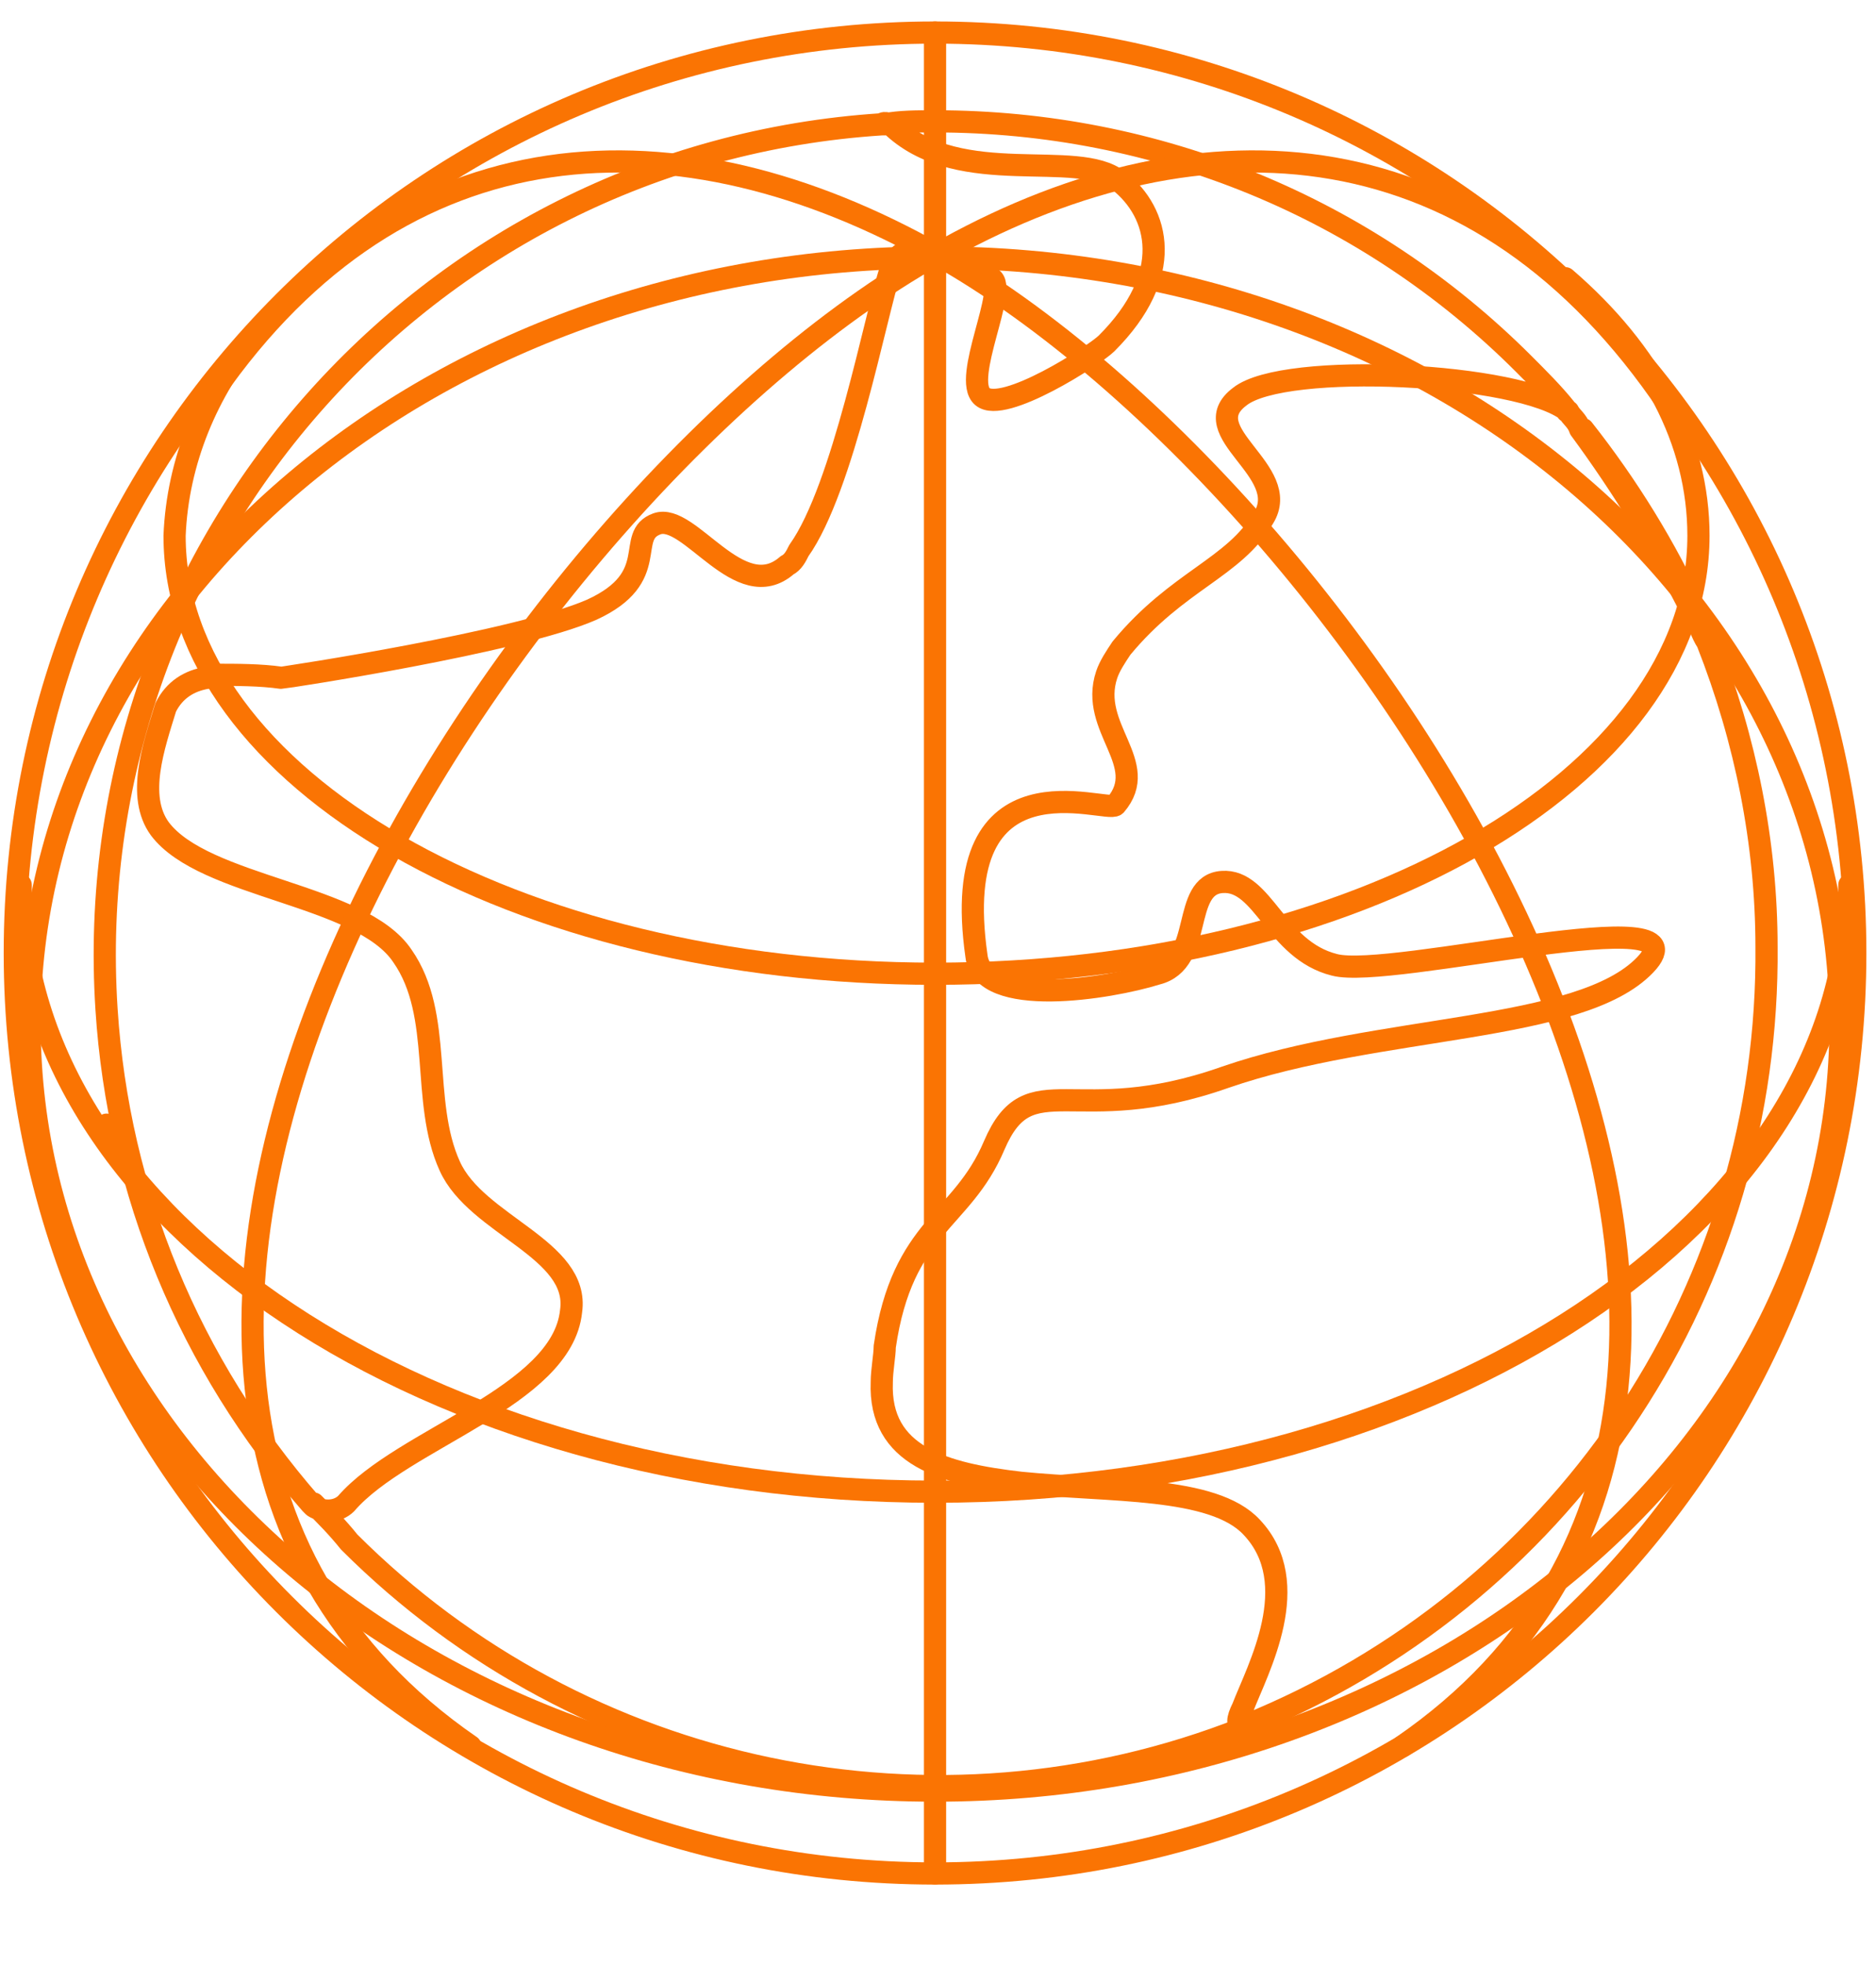
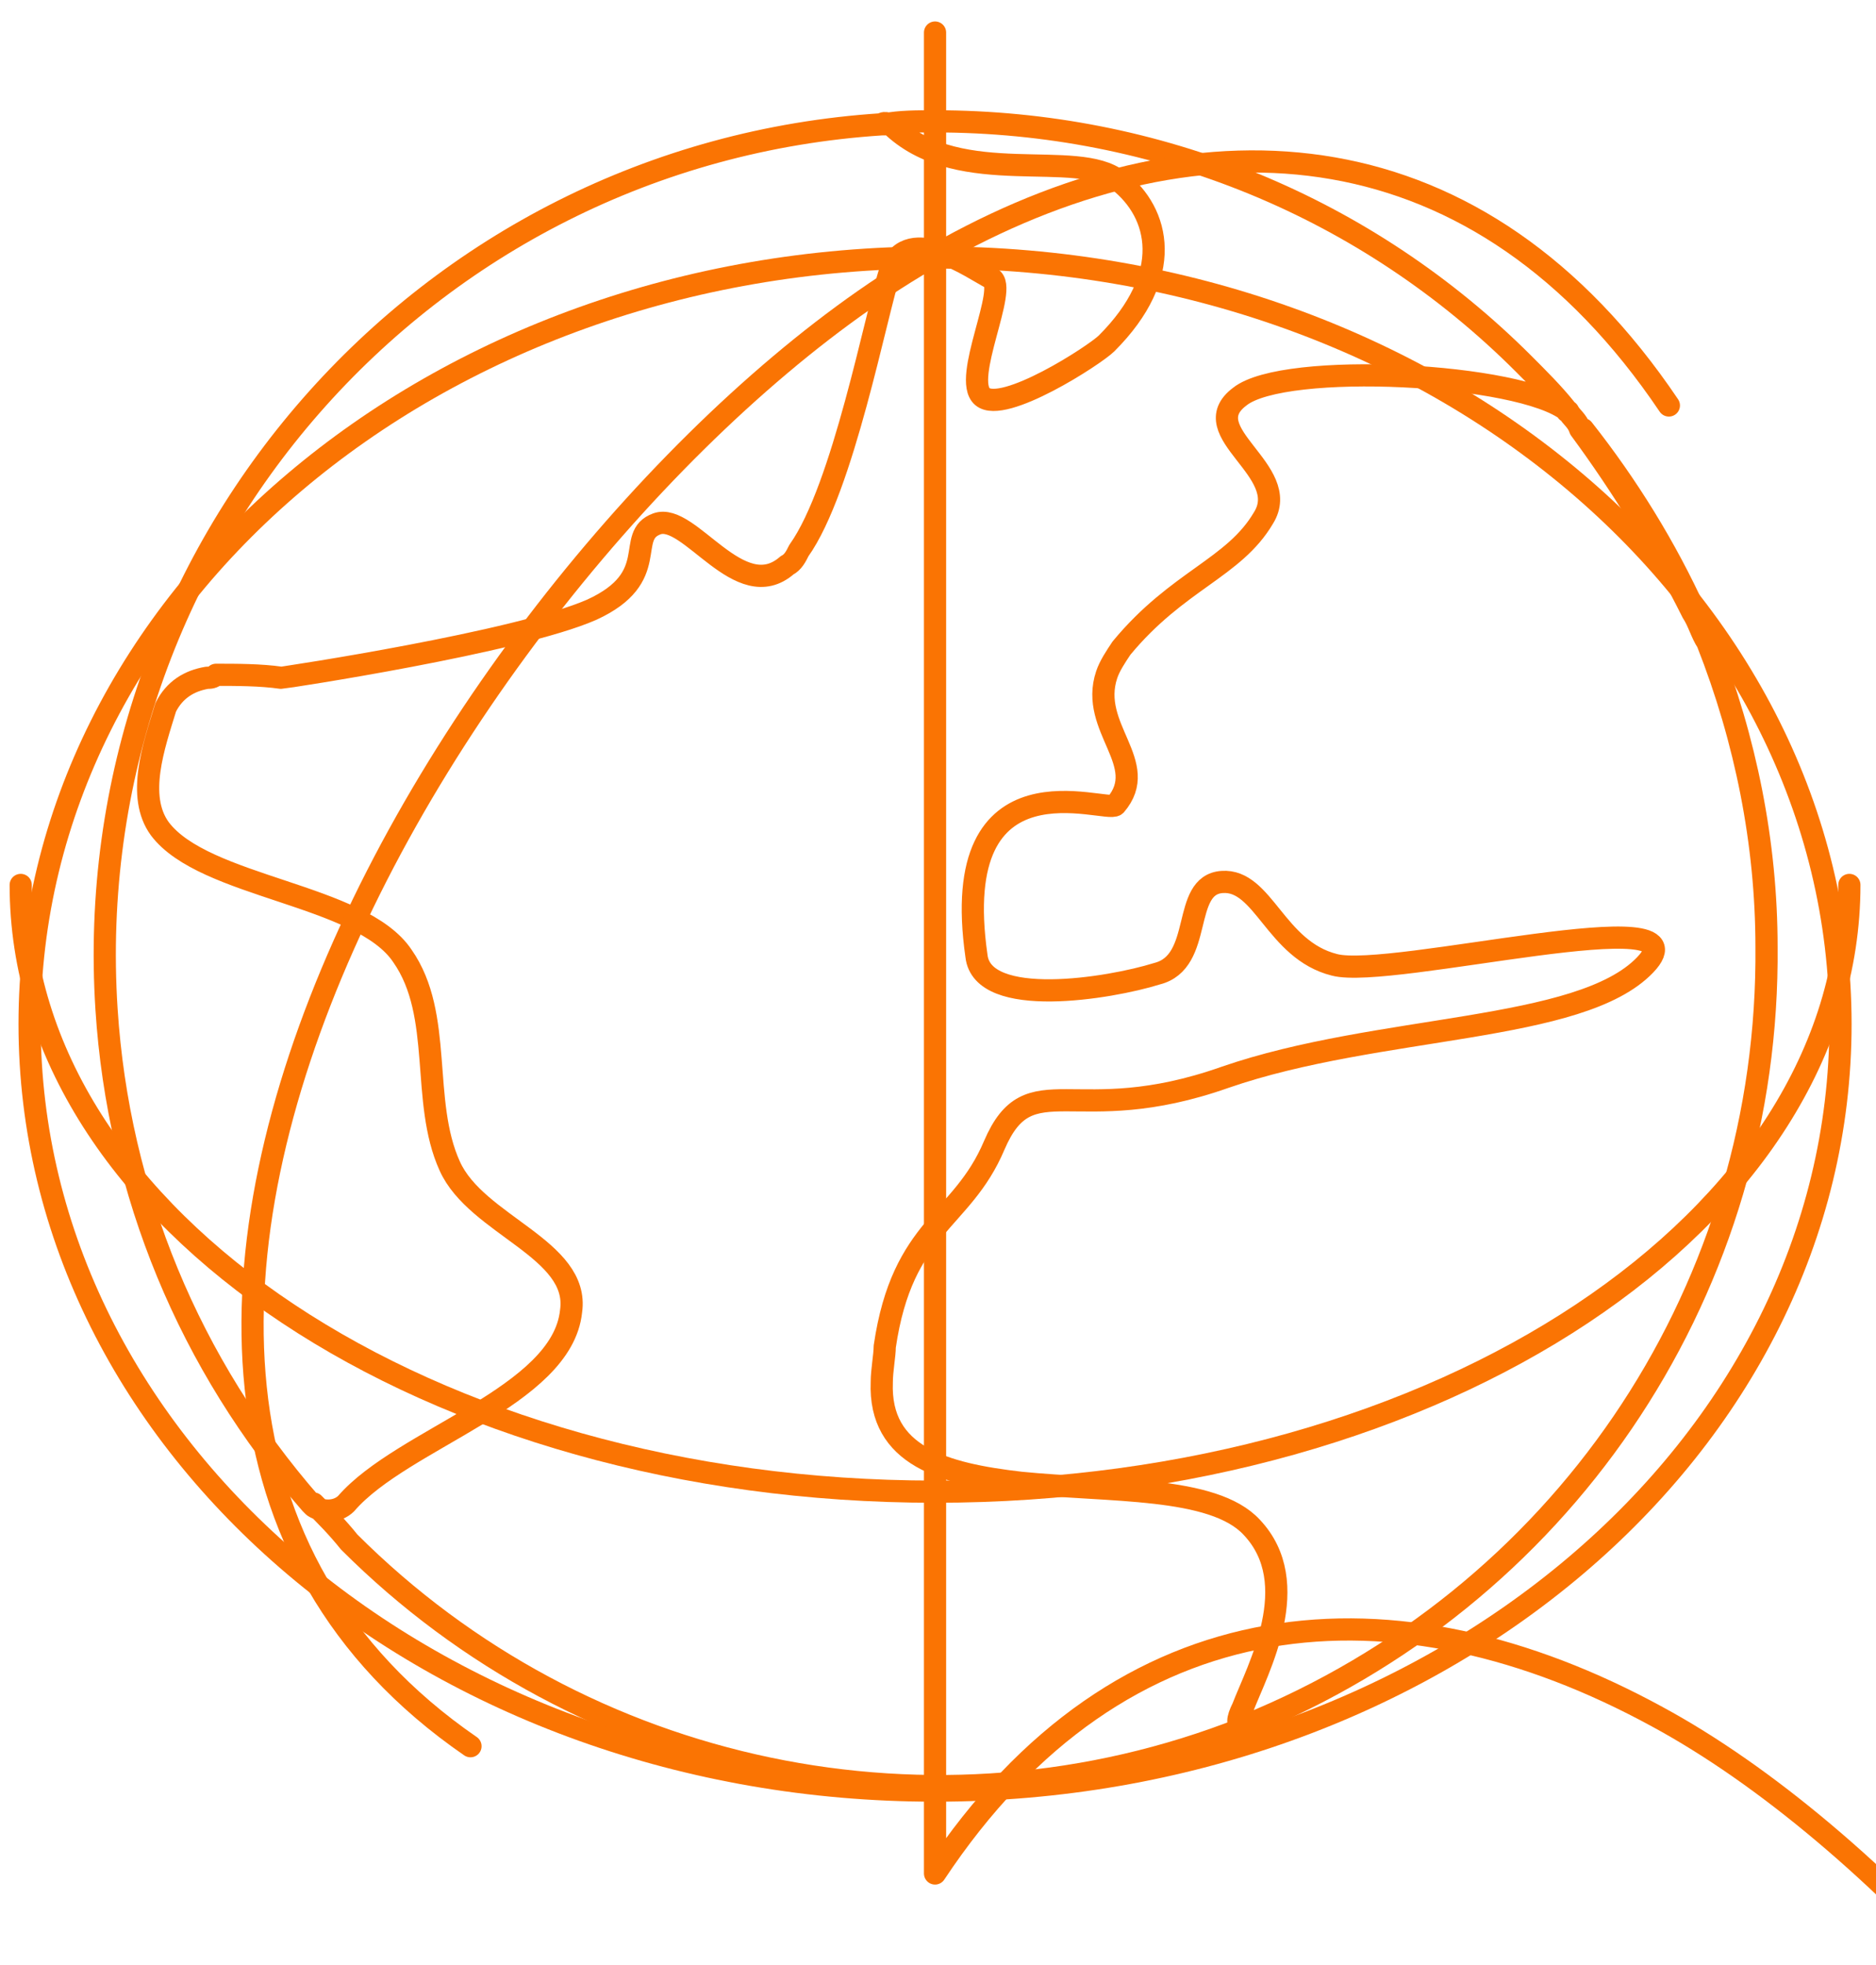
<svg xmlns="http://www.w3.org/2000/svg" version="1.1" id="Group_210" x="0px" y="0px" viewBox="0 0 63.4 66.4" style="enable-background:new 0 0 63.4 66.4;" xml:space="preserve">
  <style type="text/css">
	.st0{fill:none;stroke:#FA7403;stroke-width:0.75;stroke-linecap:round;stroke-linejoin:round;}
	.st1{fill:none;stroke:#FA7403;stroke-width:0.75;stroke-linecap:round;stroke-miterlimit:10;}
</style>
  <g>
    <g id="Group_134" transform="translate(0 0)">
      <path id="Path_132" class="st0" d="M53,13.9c0.1,0.2,0.3,0.3,0.4,0.6l0,0c1.4,1.9,2.7,4,3.8,6.2c0.2,0.3,0.3,0.7,0.5,1    c1.3,3.3,2,6.8,2,10.3v0.5c-0.1,11.4-7,21.5-17.6,25.8H42c-0.2,0-0.2-0.2,0-0.6c0.5-1.3,2.1-4.2,0.3-6.1c-1.3-1.4-4.8-1.2-7.8-1.5    c-2.6-0.3-4.8-0.9-4.7-3.4c0-0.4,0.1-0.9,0.1-1.2c0.6-4.1,2.6-4.2,3.7-6.8c1.2-2.8,2.7-0.5,7.8-2.3c5.2-1.8,12-1.5,14.2-3.8    s-8.6,0.5-10.5,0c-2-0.5-2.4-2.9-3.8-2.8c-1.4,0.1-0.6,2.7-2.2,3.1c-1.6,0.5-5.9,1.2-6.1-0.6c-1-7,4.4-4.8,4.7-5.1    c1.2-1.4-0.9-2.6-0.3-4.4c0.1-0.3,0.3-0.6,0.5-0.9c1.9-2.3,3.8-2.7,4.8-4.4c1-1.6-2.4-2.9-0.8-4.1C43.4,12.2,51.4,12.6,53,13.9    C52.9,13.9,53,13.9,53,13.9z M29.8,4.2C14.3,5.2,2.6,18.6,3.6,34.1c0.4,6.2,2.8,12,6.9,16.7l0.1,0.1c0.3,0.2,0.8,0.2,1.1-0.1    c1.9-2.2,7.3-3.6,7.6-6.5c0.3-2.1-3.2-2.9-4.1-4.9c-1-2.2-0.2-5.1-1.6-7.1C12.2,30.2,6.9,30,5.4,28c-0.8-1.1-0.2-2.8,0.2-4.1    c0.3-0.6,0.8-0.9,1.4-1c0.1,0,0.2,0,0.3-0.1c0.7,0,1.5,0,2.2,0.1c0.1,0,8-1.2,10.5-2.3c2.4-1.1,1.1-2.5,2.2-2.9s2.8,2.8,4.4,1.4    c0.2-0.1,0.3-0.3,0.4-0.5c1.5-2.1,2.6-8,3.1-9.5c0.6-1.6,2.8,0,3.4,0.3s-1,3.4-0.3,4s3.8-1.4,4.2-1.8c2.3-2.3,1.8-4.4,0.4-5.5    s-5.3,0.3-7.6-1.8C30.1,4.2,29.9,4.1,29.8,4.2C29.9,4.2,29.8,4.2,29.8,4.2z M52.9,13.8c-0.4-0.5-0.9-1-1.4-1.5    C46.2,7,39.1,4.1,31.6,4.1c-0.6,0-1.2,0-1.7,0.1 M57.3,20.7c-1-2.2-2.3-4.3-3.8-6.2 M10.6,50.8c0.4,0.4,0.8,0.8,1.2,1.3    C19.7,60,31.6,62.5,42,58.4" />
-       <path id="Path_133" class="st0" d="M31.6,1.1C14.4,1.1,0.5,15,0.5,32.2s13.9,31.1,31.1,31.1s31.1-13.9,31.1-31.1l0,0    C62.7,15,48.8,1.1,31.6,1.1L31.6,1.1z" />
      <path id="Path_134" class="st0" d="M31.6,8.7C14.7,8.7,1,20.3,1,34.6s13.7,25.9,30.6,25.9s30.6-11.6,30.6-25.9S48.5,8.7,31.6,8.7z    " />
      <path id="Path_135" class="st0" d="M0.7,29.9c0,11.3,13.8,20.5,30.9,20.5s30.9-9.2,30.9-20.5" />
-       <path id="Path_136" class="st0" d="M8.6,11.3C7,13.2,6,15.6,5.9,18.1c0,8.2,11.5,14.8,25.7,14.8s25.8-6.6,25.8-14.8    c0-3.2-1.6-6.2-4.5-8.7" />
-       <path id="Path_137" class="st0" d="M31.6,1.1v62.2 M6.9,13.7c6.3-9.5,15.6-10.1,24.4-5.3c14.6,7.9,34.4,38,16.1,50.6 M56.4,13.7    C50,4.2,40.7,3.6,32,8.4C17.4,16.3-2.4,46.4,15.9,59" />
-       <line id="Line_23" class="st1" x1="3.6" y1="38" x2="3.6" y2="38" />
+       <path id="Path_137" class="st0" d="M31.6,1.1v62.2 c6.3-9.5,15.6-10.1,24.4-5.3c14.6,7.9,34.4,38,16.1,50.6 M56.4,13.7    C50,4.2,40.7,3.6,32,8.4C17.4,16.3-2.4,46.4,15.9,59" />
    </g>
  </g>
</svg>